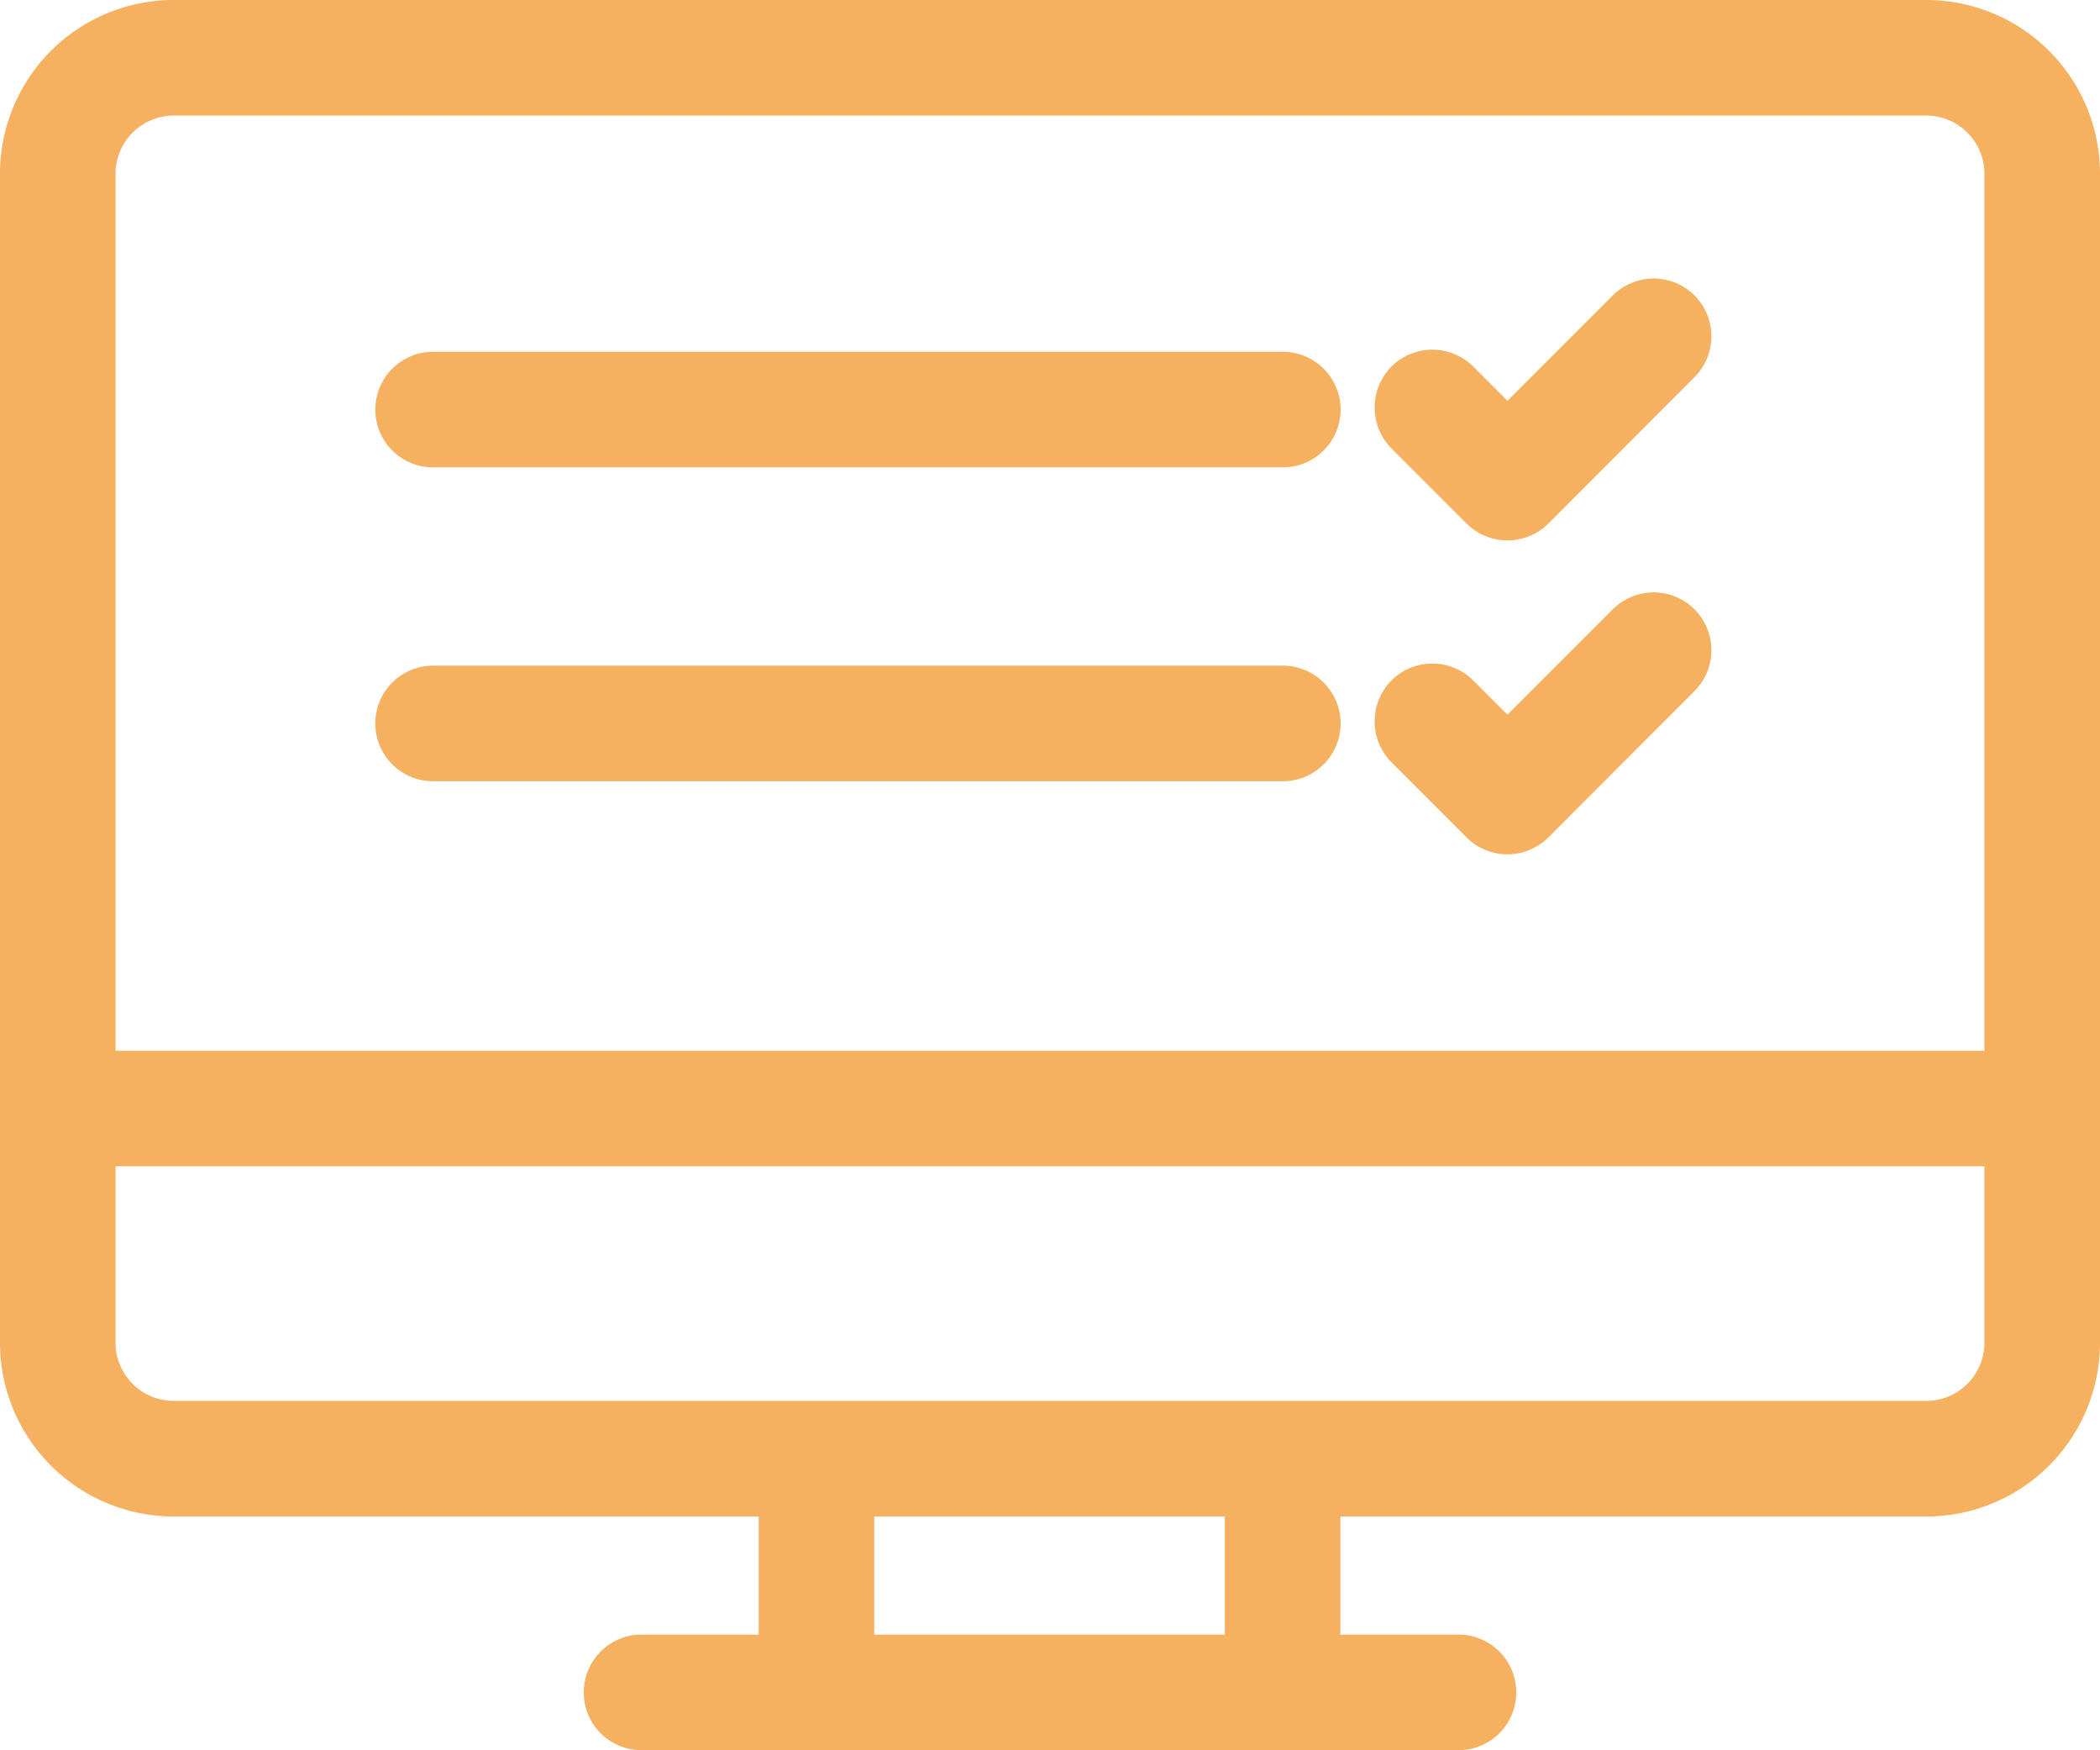
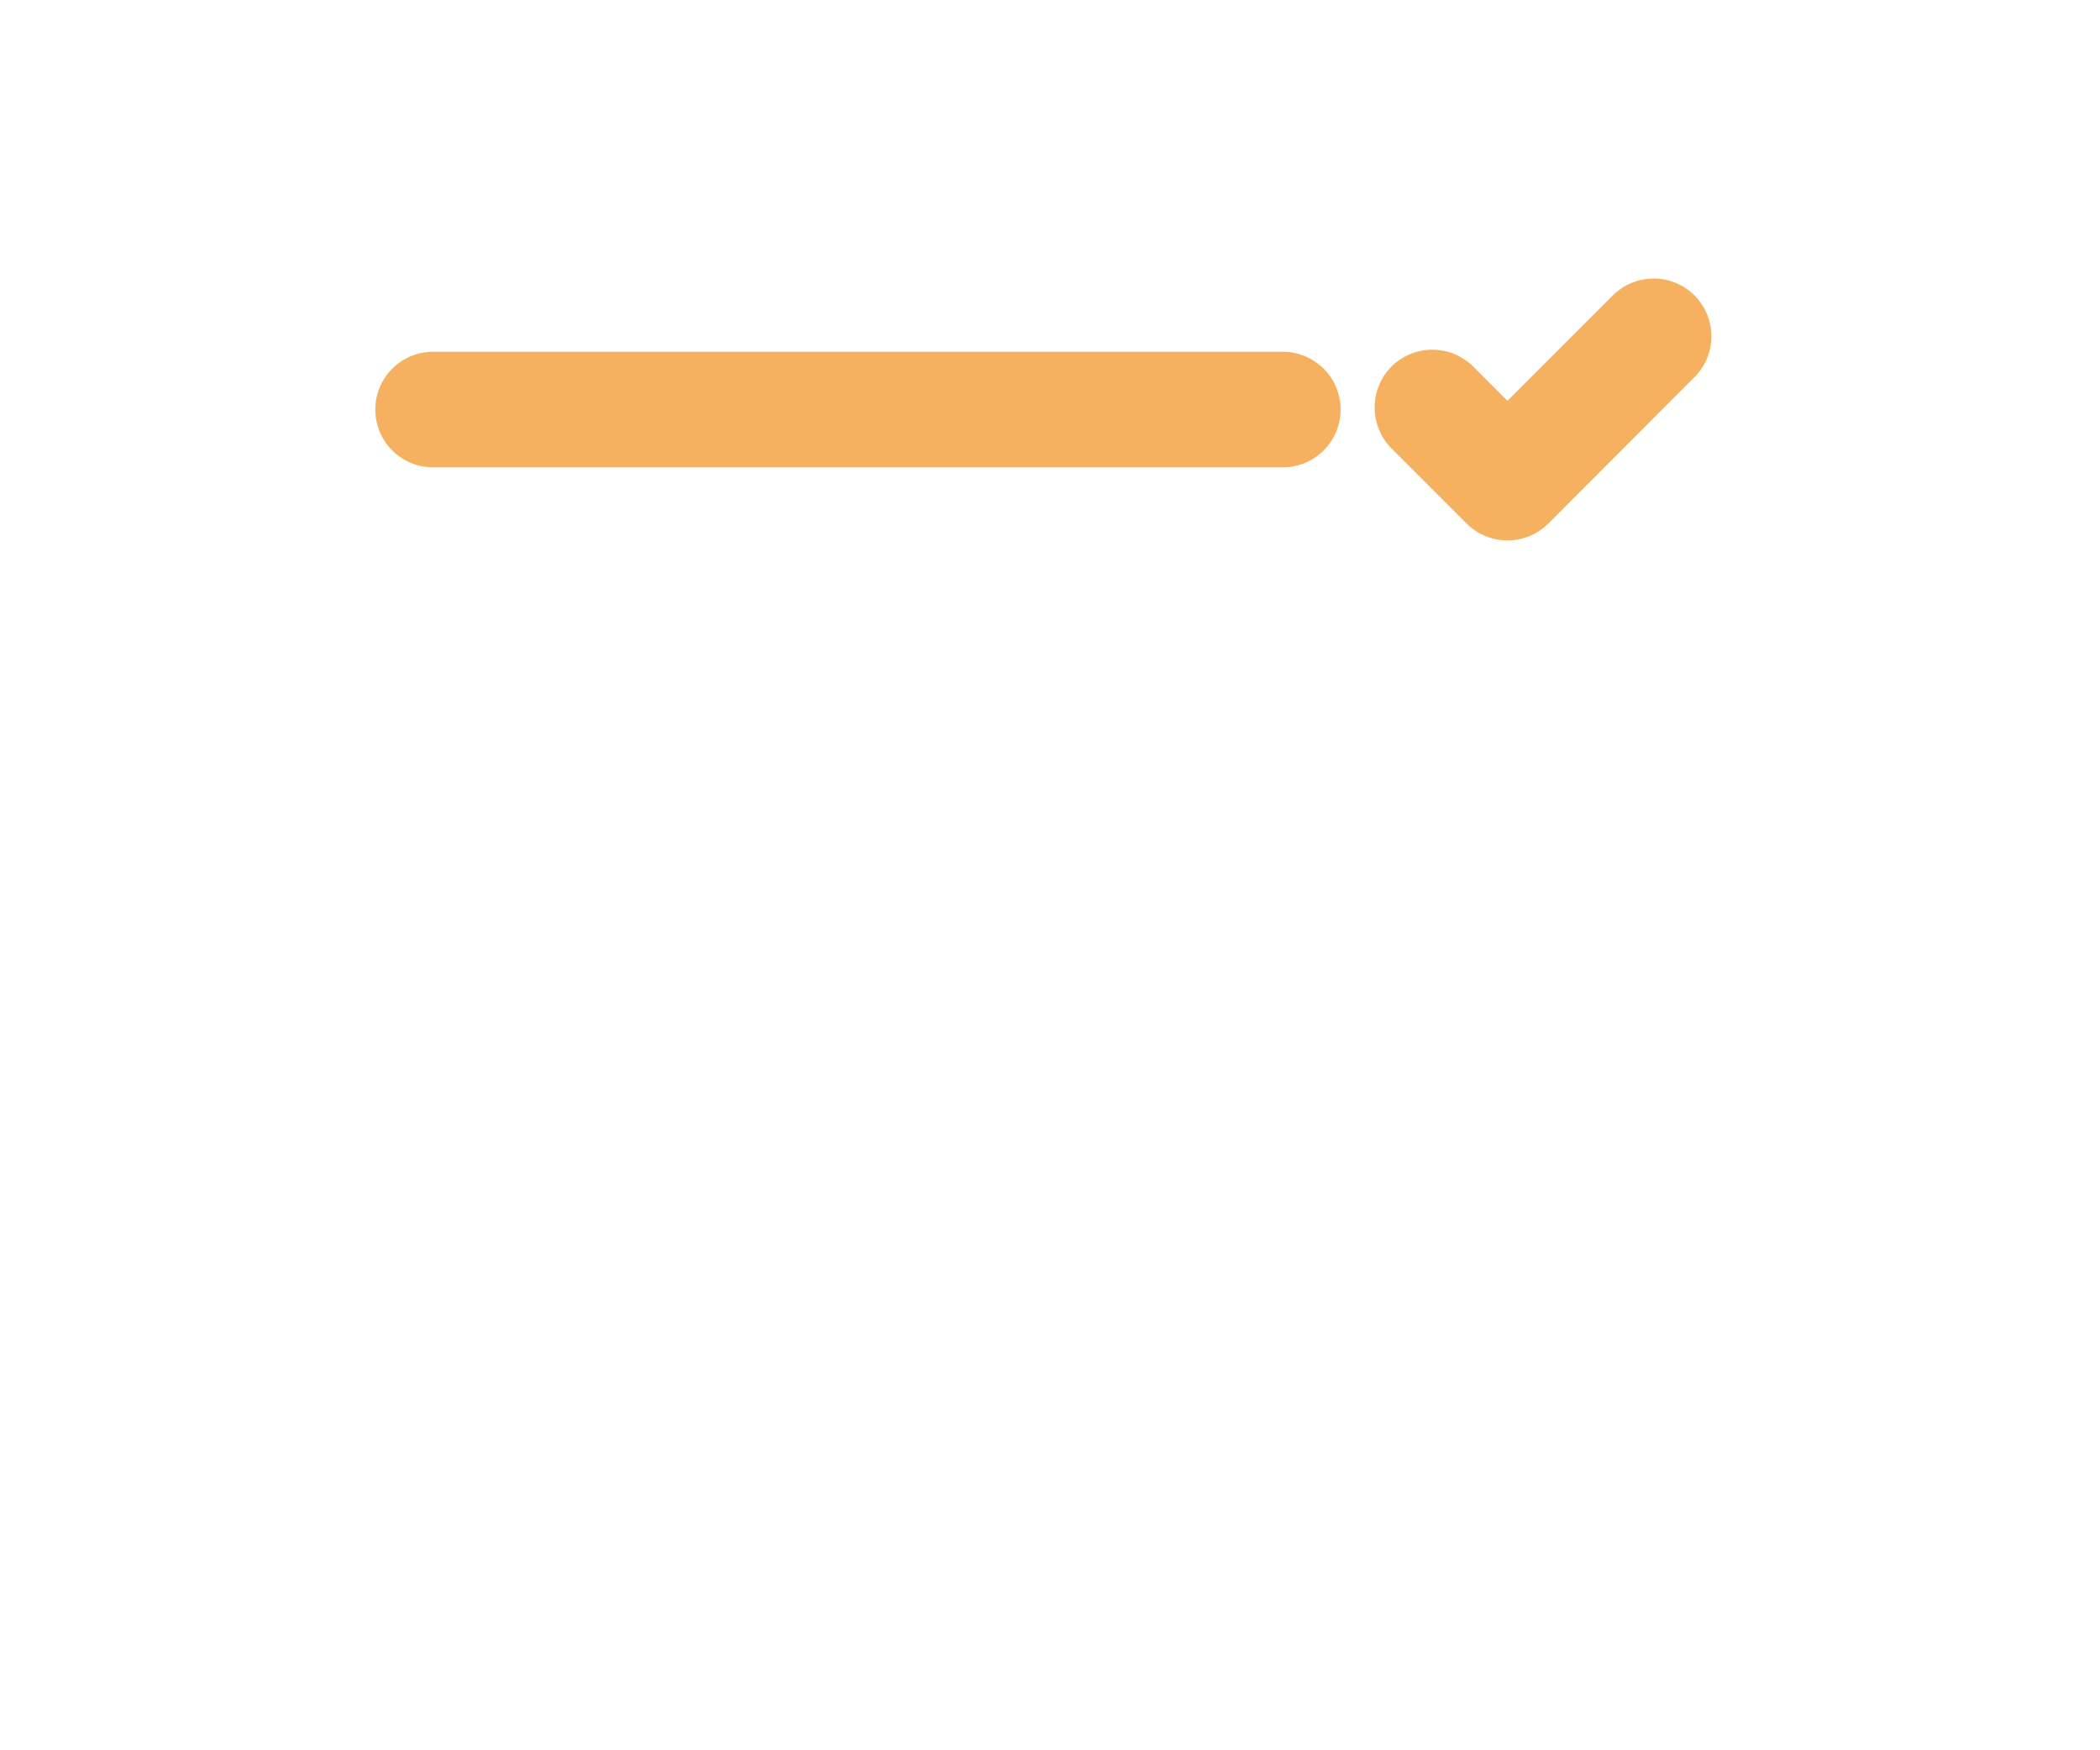
<svg xmlns="http://www.w3.org/2000/svg" viewBox="0 0 90.87 75.72">
  <defs>
    <style>.cls-1{fill:#f5b060;}</style>
  </defs>
  <g id="Layer_2" data-name="Layer 2">
    <g id="Layer_1-2" data-name="Layer 1">
-       <path class="cls-1" d="M37.83,70.72V65.61H53v5.11H37.83M7.52,60.61A2.52,2.52,0,0,1,5,58.09V50.46H85.87v7.63a2.52,2.52,0,0,1-2.52,2.52H7.52M5,45.46V7.52A2.52,2.52,0,0,1,7.52,5H83.35a2.52,2.52,0,0,1,2.52,2.52V45.46H5M83.35,0H7.52A7.52,7.52,0,0,0,0,7.52V58.09a7.52,7.52,0,0,0,7.52,7.52H32.83v5.11H27.76a2.5,2.5,0,0,0,0,5H63.11a2.5,2.5,0,0,0,0-5H58V65.61H83.35a7.52,7.52,0,0,0,7.52-7.52V7.52A7.52,7.52,0,0,0,83.35,0" />
      <path class="cls-1" d="M55.51,15.22H18.74a2.5,2.5,0,1,0,0,5H55.51a2.5,2.5,0,1,0,0-5" />
-       <path class="cls-1" d="M55.51,28.8H18.74a2.5,2.5,0,0,0,0,5H55.51a2.5,2.5,0,1,0,0-5" />
      <path class="cls-1" d="M71.56,12.05a2.53,2.53,0,0,0-1.77.73l-4.56,4.56-1.48-1.48a2.51,2.51,0,0,0-3.54,0,2.52,2.52,0,0,0,0,3.54l3.25,3.25a2.51,2.51,0,0,0,3.54,0l6.32-6.33a2.5,2.5,0,0,0-1.76-4.27" />
-       <path class="cls-1" d="M71.56,25.63a2.53,2.53,0,0,0-1.77.73l-4.56,4.56-1.48-1.48a2.51,2.51,0,0,0-3.54,0,2.52,2.52,0,0,0,0,3.54l3.25,3.25a2.51,2.51,0,0,0,3.54,0l6.32-6.33a2.5,2.5,0,0,0-1.76-4.27" />
    </g>
  </g>
</svg>